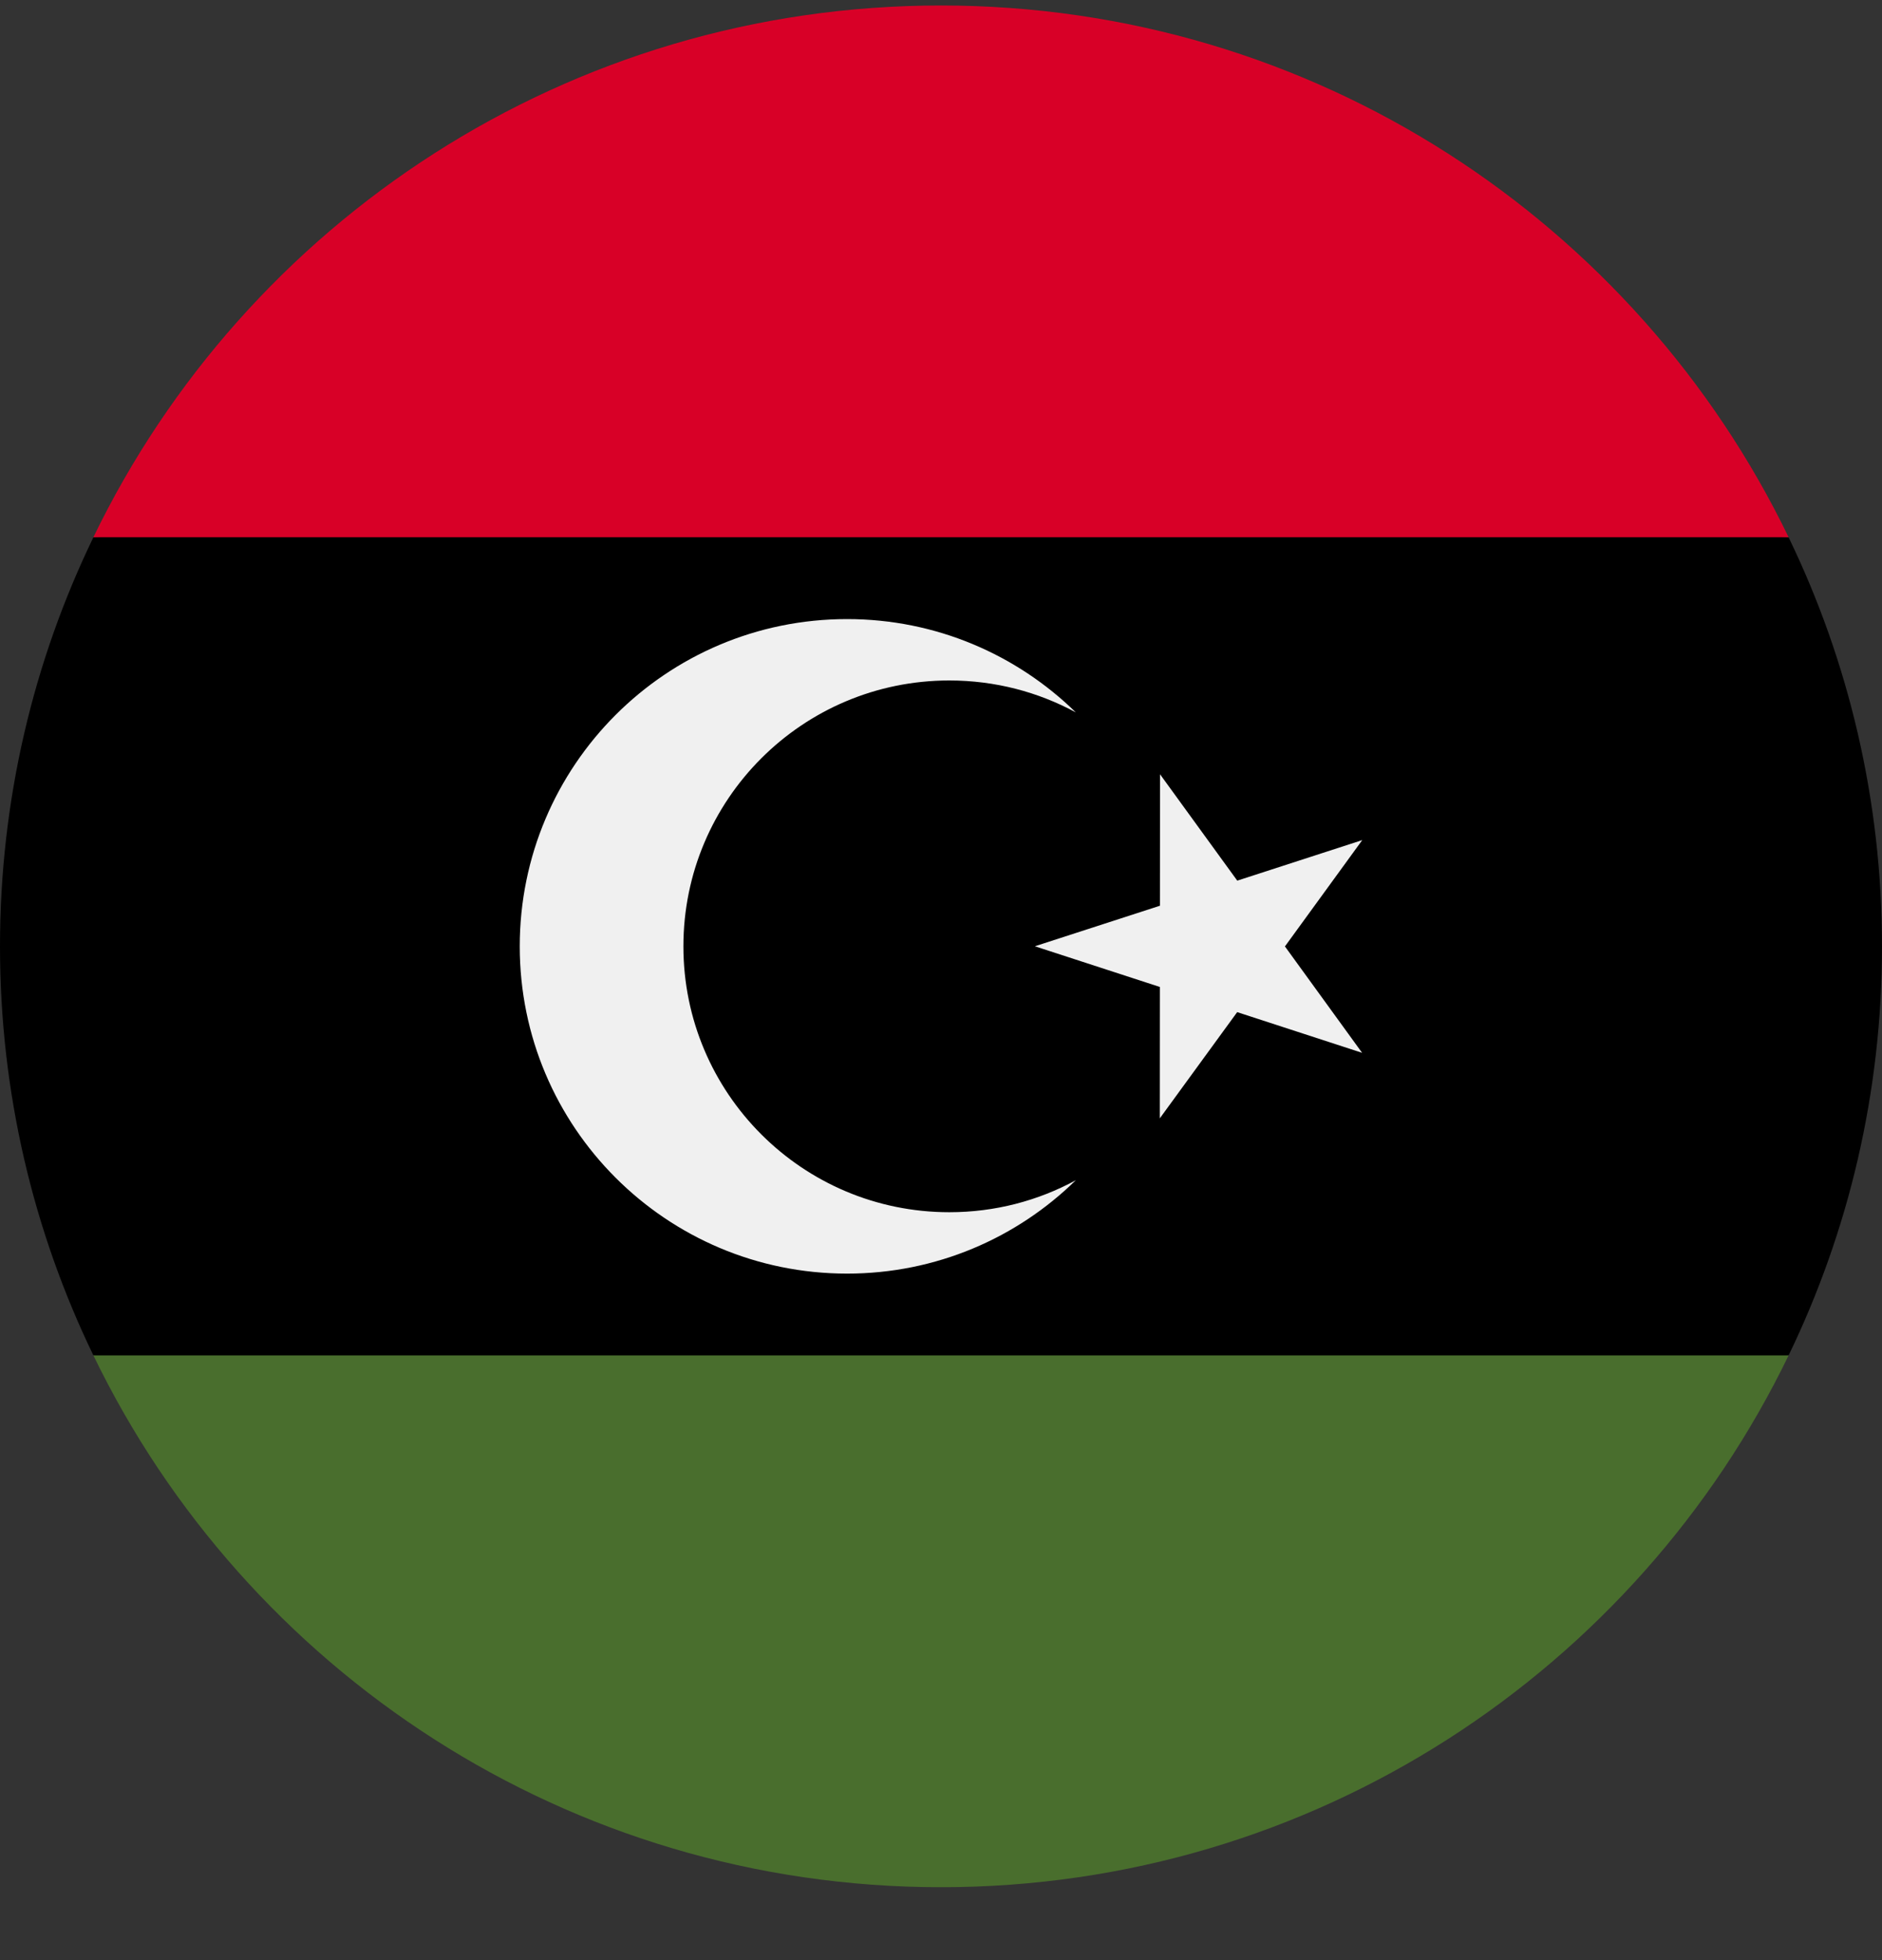
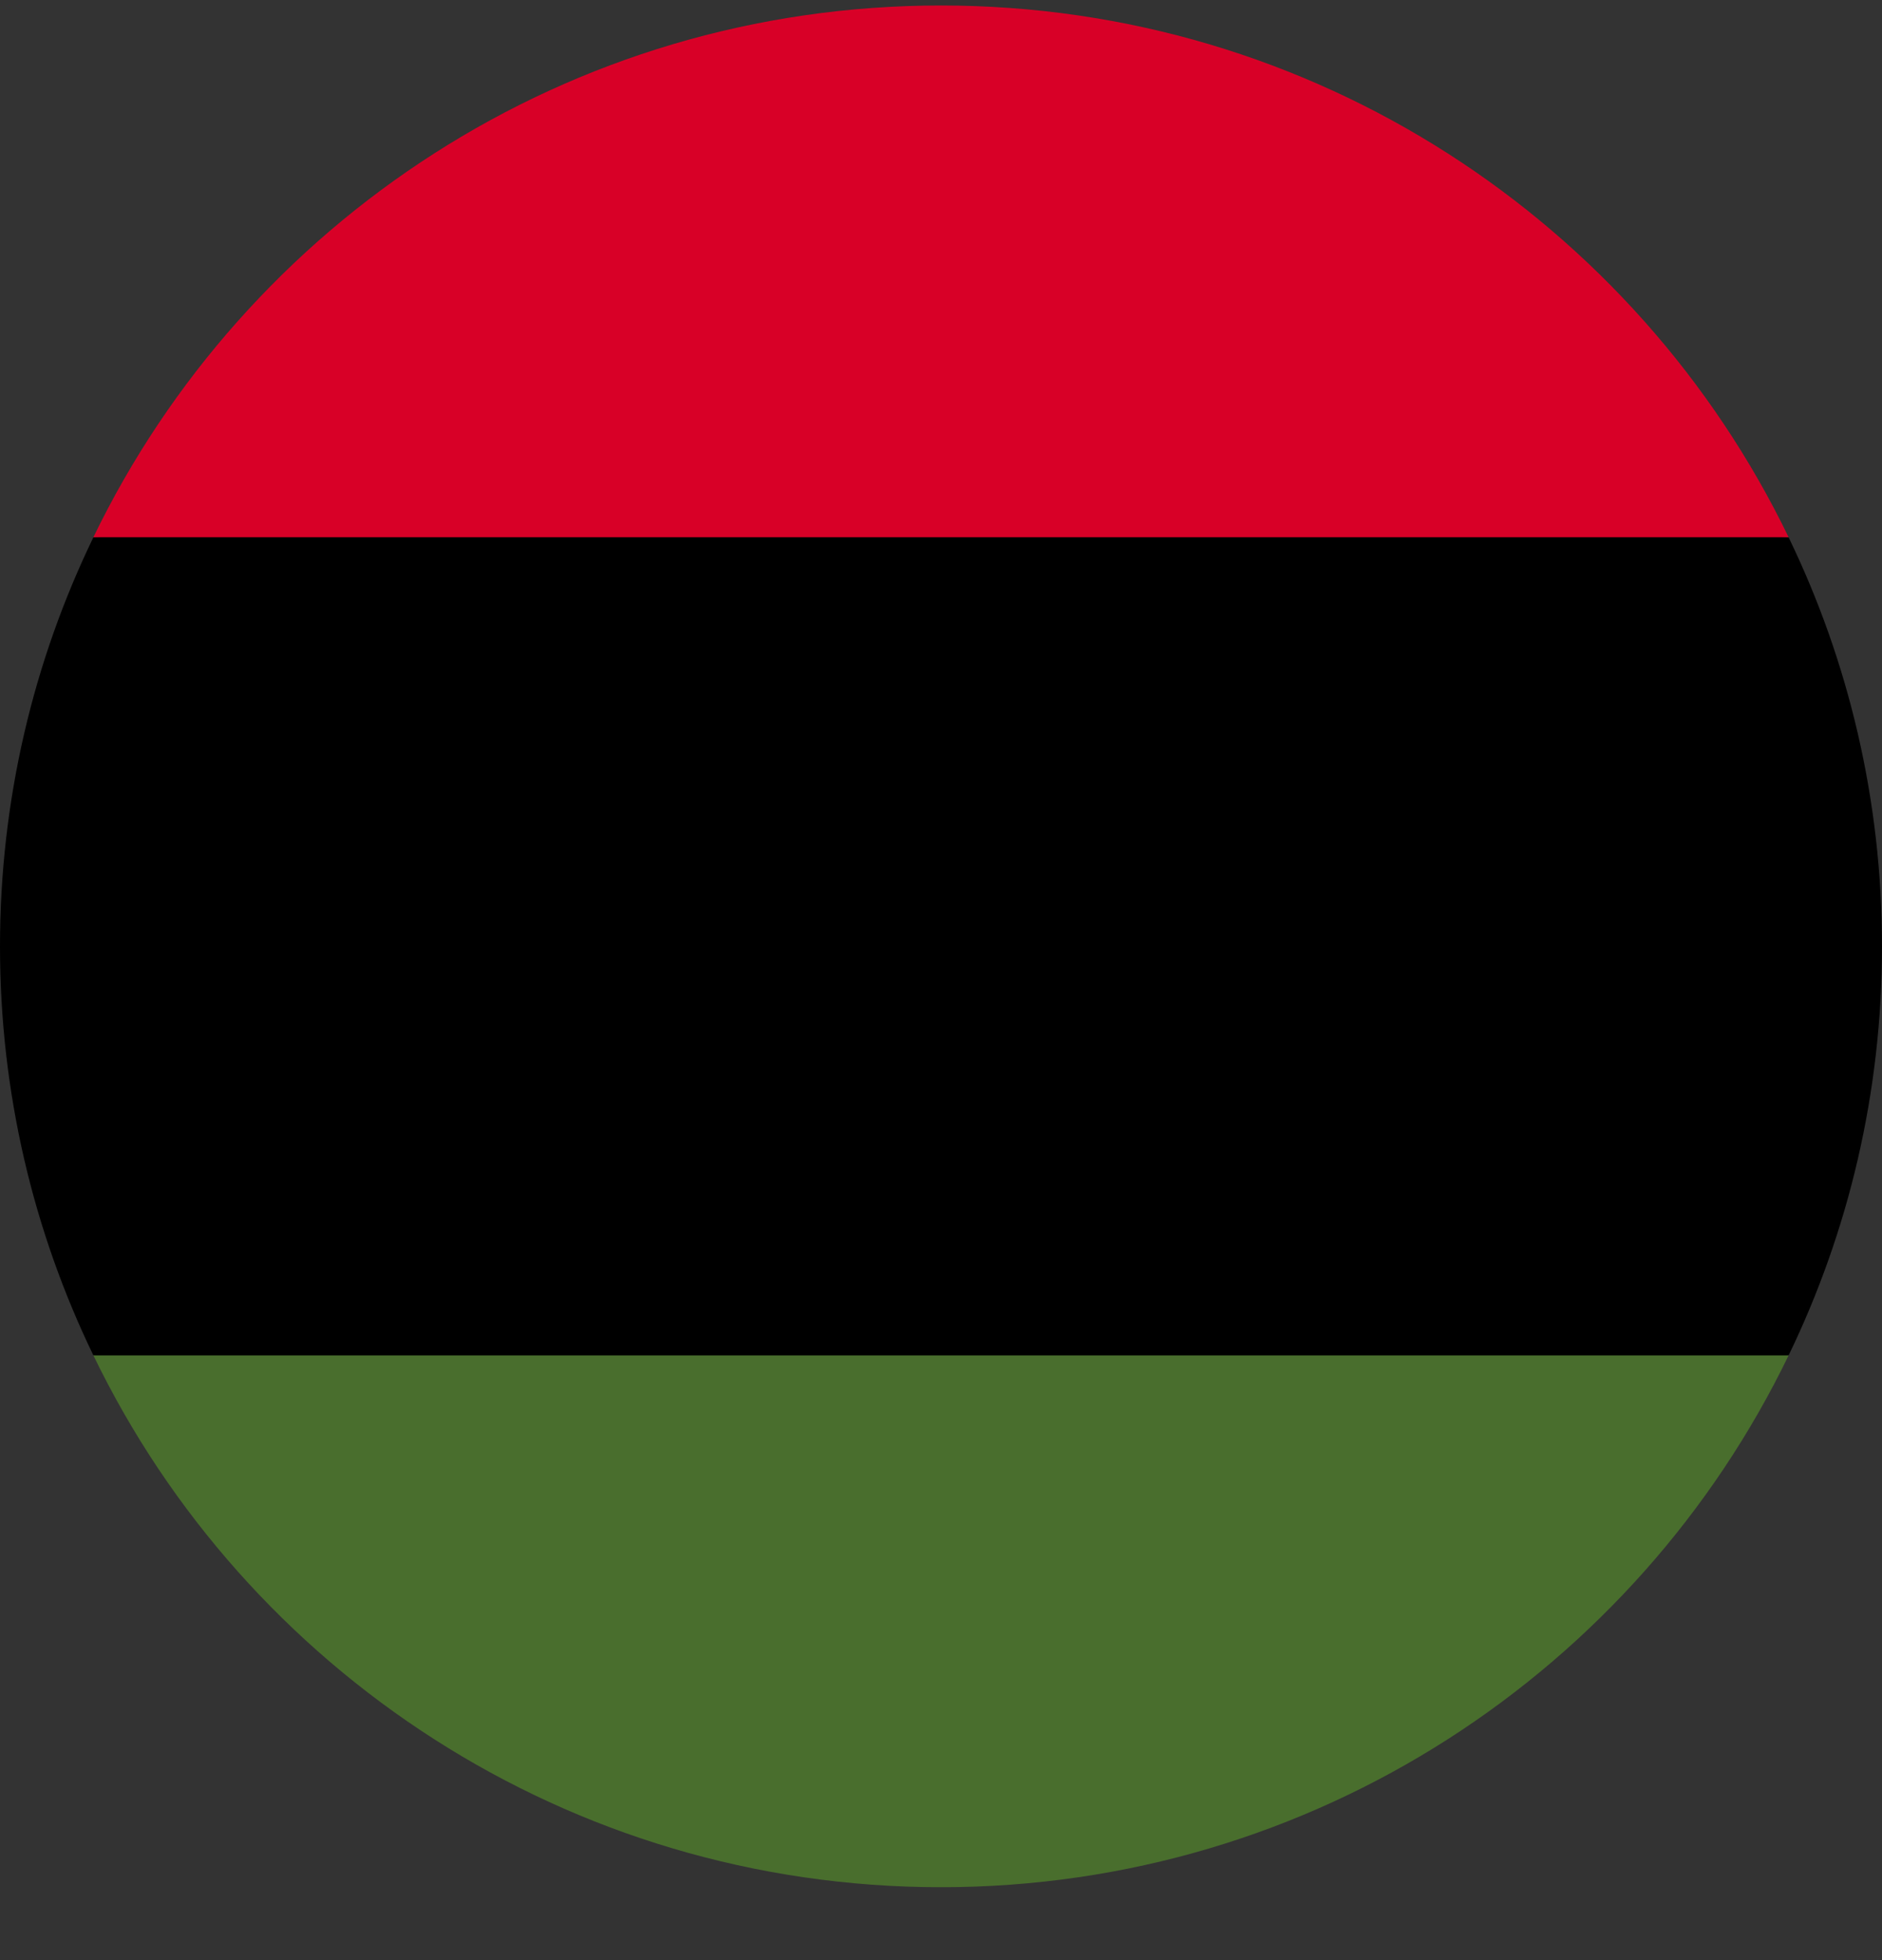
<svg xmlns="http://www.w3.org/2000/svg" width="24" height="25" viewBox="0 0 24 25" fill="none">
  <rect x="0" y="0" width="24" height="25" fill="#333333" stroke="none" />
  <g clip-path="url(#clip0)">
    <path d="M1.191 6.853C0.428 8.43 0 10.2 0 12.07C0 13.94 0.428 15.71 1.191 17.287L12 18.331L22.809 17.287C23.572 15.71 24 13.94 24 12.07C24 10.2 23.572 8.43 22.809 6.853L12 5.809L1.191 6.853Z" fill="black" />
    <path d="M1.191 17.287C3.132 21.301 7.242 24.07 12 24.07C16.758 24.07 20.868 21.301 22.809 17.287H1.191Z" fill="#496E2D" />
    <path d="M1.191 6.852H22.809C20.868 2.838 16.758 0.07 12 0.07C7.242 0.07 3.132 2.838 1.191 6.852Z" fill="#D80027" />
-     <path d="M14.793 9.875L15.778 11.232L17.372 10.715L16.386 12.071L17.37 13.428L15.777 12.909L14.79 14.264L14.791 12.588L13.197 12.069L14.792 11.552L14.793 9.875Z" fill="#F0F0F0" />
-     <path d="M12.106 15.461C10.233 15.461 8.715 13.943 8.715 12.07C8.715 10.197 10.233 8.679 12.106 8.679C12.69 8.679 13.239 8.826 13.719 9.086C12.967 8.35 11.937 7.896 10.802 7.896C8.496 7.896 6.628 9.765 6.628 12.07C6.628 14.375 8.497 16.244 10.802 16.244C11.938 16.244 12.967 15.79 13.719 15.053C13.239 15.314 12.69 15.461 12.106 15.461Z" fill="#F0F0F0" />
  </g>
  <defs>
    <clipPath id="clip0">
      <path d="M0 0.07H24V24.07H0V0.07Z" fill="white" />
    </clipPath>
  </defs>
</svg>